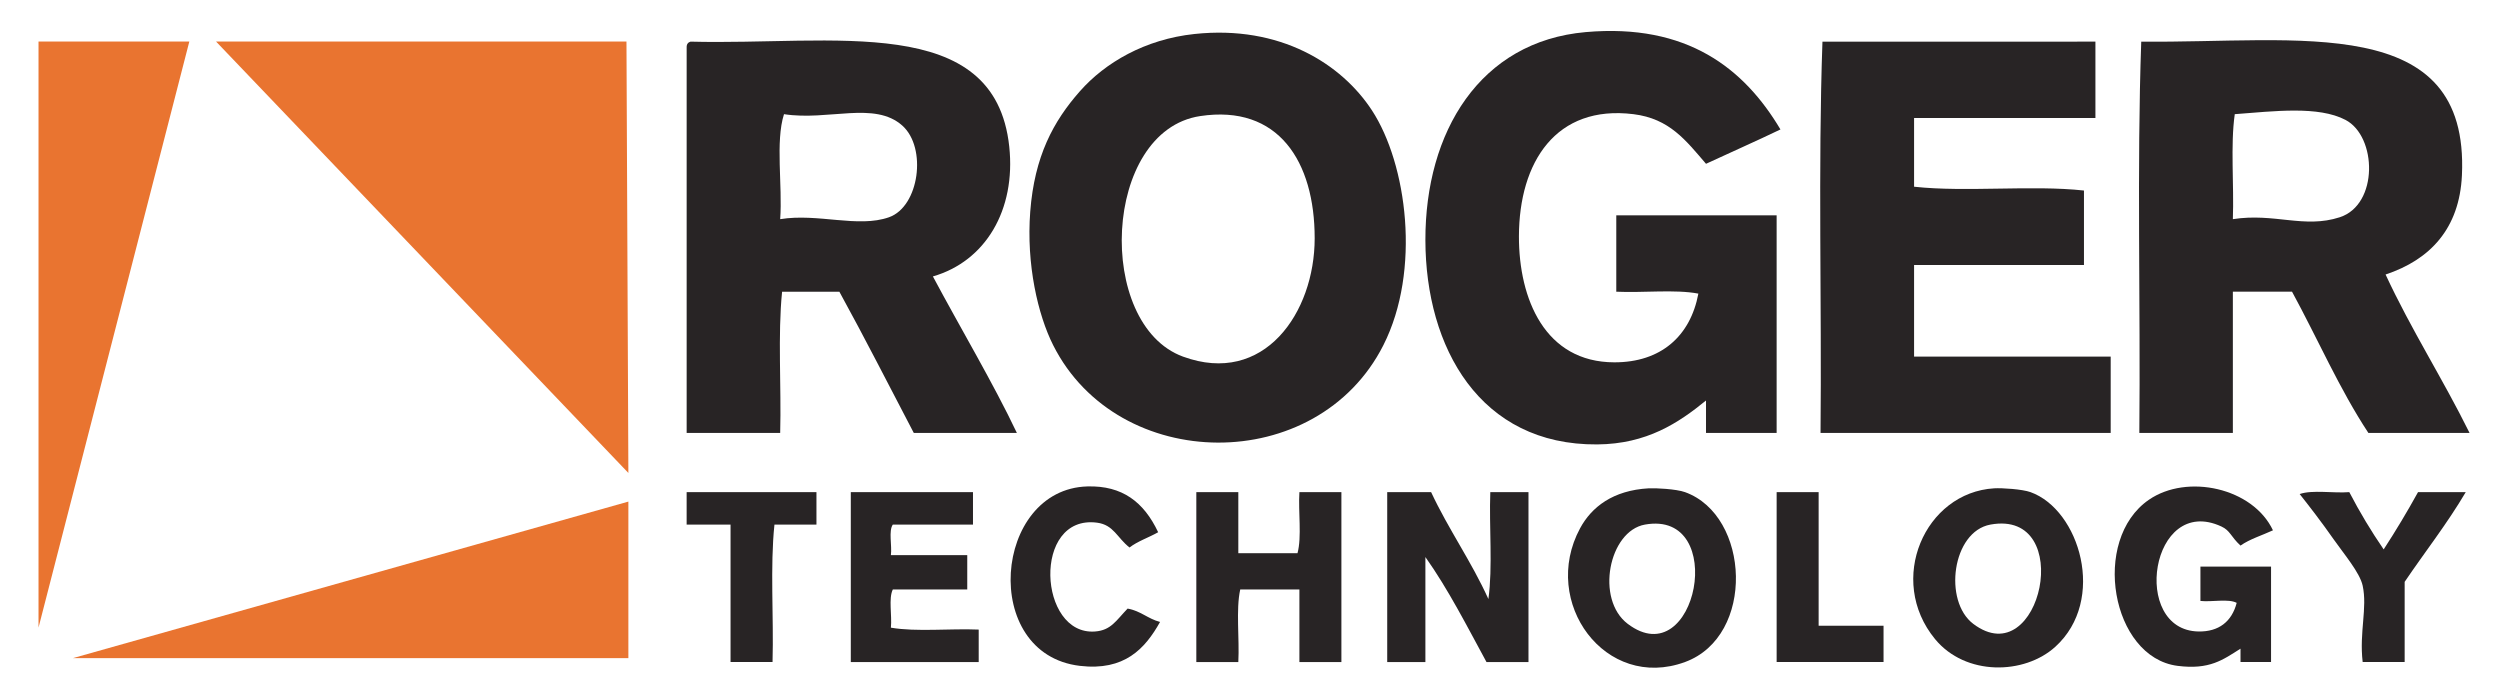
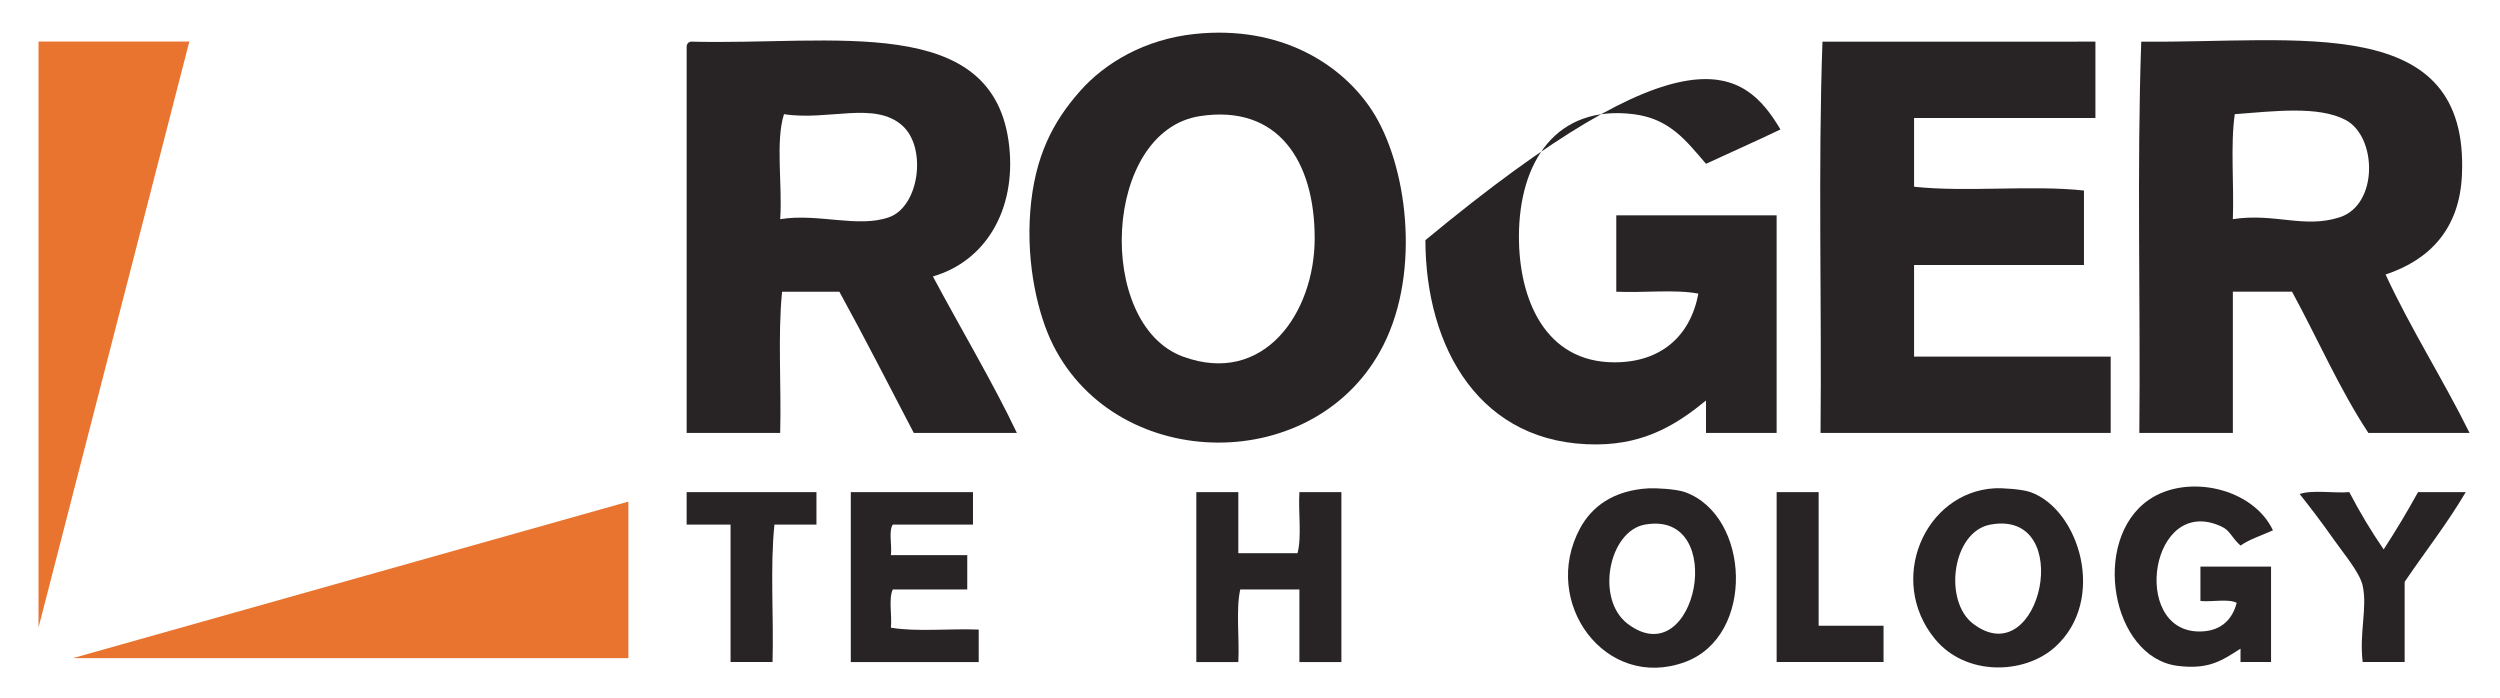
<svg xmlns="http://www.w3.org/2000/svg" version="1.1" id="Layer_1" x="0px" y="0px" width="345.149px" height="96.318px" viewBox="0 0 345.149 96.318" xml:space="preserve">
  <g>
    <path fill-rule="evenodd" clip-rule="evenodd" fill="#282425" d="M164.901,4.694c11.855-1.268,20.329,4.148,24.509,10.542   c4.831,7.387,6.804,22.091,1.582,32.416c-9.146,18.083-36.634,17.793-45.593,0c-2.1-4.171-3.726-11.138-3.163-18.448   c0.589-7.646,3.187-12.447,6.852-16.603C152.563,8.658,158.064,5.424,164.901,4.694z M163.319,49.232   c11.171,4.099,18.185-6.036,18.185-16.34c0-10.593-5.004-18.501-15.813-16.866C152.205,18.065,151.215,44.792,163.319,49.232z" />
-     <path fill-rule="evenodd" clip-rule="evenodd" fill="#282425" d="M245.808,17.871c-3.376,1.629-6.863,3.151-10.277,4.743   c-2.782-3.228-5.031-6.236-10.015-6.852c-10.684-1.32-15.794,6.587-15.813,16.867c-0.016,8.657,3.6,17.383,13.177,17.394   c6.395,0.008,10.488-3.586,11.596-9.487c-3.252-0.614-7.642-0.088-11.333-0.264c0-3.514,0-7.028,0-10.542   c7.379,0,14.758,0,22.138,0c0,10.015,0,20.029,0,30.044c-3.25,0-6.501,0-9.751,0c0-1.494,0-2.987,0-4.48   c-3.792,3.089-8.157,6.008-15.022,6.062c-16.186,0.124-23.691-13.363-23.719-28.2c-0.027-14.95,7.515-27.439,22.138-28.726   C232.942,3.197,240.807,9.465,245.808,17.871z" />
+     <path fill-rule="evenodd" clip-rule="evenodd" fill="#282425" d="M245.808,17.871c-3.376,1.629-6.863,3.151-10.277,4.743   c-2.782-3.228-5.031-6.236-10.015-6.852c-10.684-1.32-15.794,6.587-15.813,16.867c-0.016,8.657,3.6,17.383,13.177,17.394   c6.395,0.008,10.488-3.586,11.596-9.487c-3.252-0.614-7.642-0.088-11.333-0.264c0-3.514,0-7.028,0-10.542   c7.379,0,14.758,0,22.138,0c0,10.015,0,20.029,0,30.044c-3.25,0-6.501,0-9.751,0c0-1.494,0-2.987,0-4.48   c-3.792,3.089-8.157,6.008-15.022,6.062c-16.186,0.124-23.691-13.363-23.719-28.2C232.942,3.197,240.807,9.465,245.808,17.871z" />
    <path fill-rule="evenodd" clip-rule="evenodd" fill="#282425" d="M128.795,38.164c3.789,7.104,8.375,14.817,11.596,21.611   c-4.744,0-9.488,0-14.231,0c-3.413-6.514-6.756-13.098-10.278-19.502c-2.635,0-5.271,0-7.906,0   c-0.611,5.978-0.091,13.086-0.264,19.502c-4.304,0-8.609,0-12.913,0c0-17.746,0-35.491,0-53.236   c-0.012-0.451,0.195-0.683,0.527-0.791c19.627,0.531,42.027-4.144,44.012,14.495C140.269,28.996,136.049,36.075,128.795,38.164z    M122.734,29.994c4.188-1.479,5.264-9.591,1.845-12.65c-3.831-3.428-10.212-0.629-16.34-1.581   c-1.211,3.796-0.19,9.825-0.527,14.495C112.937,29.41,118.459,31.503,122.734,29.994z" />
    <path fill-rule="evenodd" clip-rule="evenodd" fill="#282425" d="M289.293,5.748c0,3.514,0,7.027,0,10.542   c-8.346,0-16.691,0-25.036,0c0,3.163,0,6.325,0,9.488c7.205,0.788,16.248-0.261,23.455,0.527c0,3.426,0,6.852,0,10.278   c-7.818,0-15.637,0-23.455,0c0,4.217,0,8.433,0,12.65c9.048,0,18.096,0,27.145,0c0,3.514,0,7.028,0,10.542   c-13.354,0-26.706,0-40.059,0c0.176-17.921-0.352-36.544,0.264-54.026C264.168,5.748,276.731,5.748,289.293,5.748z" />
    <path fill-rule="evenodd" clip-rule="evenodd" fill="#282425" d="M329.352,37.9c3.537,7.62,7.904,14.409,11.596,21.874   c-4.656,0-9.311,0-13.967,0c-3.982-6.032-7.012-13.018-10.543-19.502c-2.723,0-5.445,0-8.17,0c0,6.501,0,13.002,0,19.502   c-4.303,0-8.608,0-12.913,0c0.176-17.921-0.352-36.544,0.264-54.026c21.692,0.241,45.321-4.188,44.274,18.448   C339.555,31.532,335.531,35.843,329.352,37.9z M323.027,29.994c5.363-1.741,5.154-11.157,0.791-13.441   c-3.756-1.965-9.842-1.2-15.287-0.791c-0.613,4.305-0.088,9.75-0.264,14.495C314.035,29.364,318.098,31.594,323.027,29.994z" />
-     <path fill-rule="evenodd" clip-rule="evenodd" fill="#282425" d="M159.894,73.479c-1.286,0.734-2.814,1.227-3.953,2.108   c-1.723-1.348-2.182-3.124-4.48-3.426c-8.986-1.18-8.134,15.637-0.264,15.022c2.19-0.171,2.87-1.487,4.48-3.162   c1.795,0.313,2.805,1.411,4.48,1.845c-2.079,3.717-4.926,6.787-11.069,6.062c-13.821-1.633-11.954-24.421,1.054-24.773   C154.928,67.024,157.915,69.29,159.894,73.479z" />
    <path fill-rule="evenodd" clip-rule="evenodd" fill="#282425" d="M227.625,67.417c0.908-0.051,3.785,0.088,5.007,0.527   c8.986,3.23,9.753,19.878,0,23.456c-10.99,4.032-19.99-8.24-14.495-18.448C219.724,70.002,222.676,67.693,227.625,67.417z    M224.725,86.129c9.517,7.193,13.966-15.784,2.372-13.705C222.107,73.32,220.238,82.737,224.725,86.129z" />
    <path fill-rule="evenodd" clip-rule="evenodd" fill="#282425" d="M275.326,67.417c1.062-0.063,3.861,0.115,5.008,0.527   c6.776,2.436,10.539,14.887,3.426,21.347c-4.283,3.89-12.397,4.055-16.604-1.054C260.434,80.072,265.741,67.984,275.326,67.417z    M272.427,86.129c9.349,7.066,14.232-15.874,2.371-13.705C269.506,73.393,268.268,82.985,272.427,86.129z" />
    <path fill-rule="evenodd" clip-rule="evenodd" fill="#282425" d="M313.803,73.215c-1.498,0.697-3.191,1.2-4.48,2.108   c-1.355-1.247-1.406-2.066-2.635-2.635c-9.786-4.531-12.587,14.336-3.162,14.495c2.777,0.047,4.594-1.349,5.27-3.953   c-1.145-0.61-3.422-0.091-5.006-0.263c0-1.582,0-3.163,0-4.744c3.25,0,6.5,0,9.75,0c0,4.393,0,8.785,0,13.177   c-1.404,0-2.811,0-4.217,0c0-0.615,0-1.229,0-1.845c-2.42,1.529-4.26,2.944-8.697,2.372c-9.153-1.182-11.989-17.396-3.953-22.928   C301.952,65.363,311.027,67.339,313.803,73.215z" />
    <path fill-rule="evenodd" clip-rule="evenodd" fill="#282425" d="M112.719,67.944c0,1.494,0,2.987,0,4.48c-1.933,0-3.866,0-5.798,0   c-0.615,5.798-0.088,12.738-0.264,18.975c-1.933,0-3.866,0-5.798,0c0-6.325,0-12.65,0-18.975c-2.021,0-4.041,0-6.062,0   c0-1.493,0-2.987,0-4.48C100.772,67.944,106.745,67.944,112.719,67.944z" />
    <path fill-rule="evenodd" clip-rule="evenodd" fill="#282425" d="M134.33,67.944c0,1.494,0,2.987,0,4.48c-3.689,0-7.379,0-11.069,0   c-0.609,0.884-0.092,2.895-0.264,4.217c3.514,0,7.028,0,10.542,0c0,1.581,0,3.163,0,4.744c-3.426,0-6.852,0-10.278,0   c-0.611,1.234-0.091,3.599-0.264,5.271c3.524,0.605,8.163,0.095,12.123,0.264c0,1.493,0,2.987,0,4.48c-5.886,0-11.772,0-17.658,0   c0-7.818,0-15.637,0-23.456C123.085,67.944,128.708,67.944,134.33,67.944z" />
    <path fill-rule="evenodd" clip-rule="evenodd" fill="#282425" d="M170.962,67.944c0,2.812,0,5.623,0,8.434c2.723,0,5.446,0,8.17,0   c0.613-2.286,0.089-5.709,0.263-8.434c1.933,0,3.866,0,5.798,0c0,7.818,0,15.637,0,23.456c-1.933,0-3.866,0-5.798,0   c0-3.338,0-6.676,0-10.015c-2.723,0-5.447,0-8.17,0c-0.614,2.812-0.089,6.764-0.263,10.015c-1.933,0-3.866,0-5.798,0   c0-7.818,0-15.637,0-23.456C167.097,67.944,169.03,67.944,170.962,67.944z" />
-     <path fill-rule="evenodd" clip-rule="evenodd" fill="#282425" d="M197.58,67.944c2.404,5.152,5.554,9.556,7.906,14.759   c0.614-4.393,0.088-9.926,0.264-14.759c1.756,0,3.514,0,5.271,0c0,7.818,0,15.637,0,23.456c-1.933,0-3.866,0-5.798,0   c-2.695-4.948-5.263-10.022-8.434-14.495c0,4.832,0,9.663,0,14.495c-1.757,0-3.514,0-5.271,0c0-7.818,0-15.637,0-23.456   C193.539,67.944,195.56,67.944,197.58,67.944z" />
    <path fill-rule="evenodd" clip-rule="evenodd" fill="#282425" d="M251.08,67.944c0,6.15,0,12.299,0,18.448c2.986,0,5.974,0,8.961,0   c0,1.669,0,3.338,0,5.007c-4.92,0-9.84,0-14.759,0c0-7.818,0-15.637,0-23.456C247.214,67.944,249.147,67.944,251.08,67.944z" />
    <path fill-rule="evenodd" clip-rule="evenodd" fill="#282425" d="M317.492,68.208c1.76-0.612,4.654-0.089,6.852-0.264   c1.445,2.773,3.027,5.408,4.744,7.907c1.664-2.553,3.244-5.189,4.744-7.907c2.195,0,4.393,0,6.588,0   c-2.572,4.366-5.633,8.246-8.434,12.387c0,3.69,0,7.379,0,11.069c-1.932,0-3.865,0-5.797,0c-0.484-4.151,0.672-7.435,0-10.542   c-0.389-1.794-2.57-4.356-3.953-6.325C320.455,71.994,318.848,69.921,317.492,68.208z" />
    <g>
-       <polygon fill="#E97430" points="29.828,5.736 86.753,65.297 86.49,5.736   " />
      <polygon fill="#E97430" points="26.138,5.736 5.318,5.736 5.318,86.645   " />
      <polygon fill="#E97430" points="86.753,90.861 86.753,69.25 10.062,90.861   " />
    </g>
  </g>
</svg>